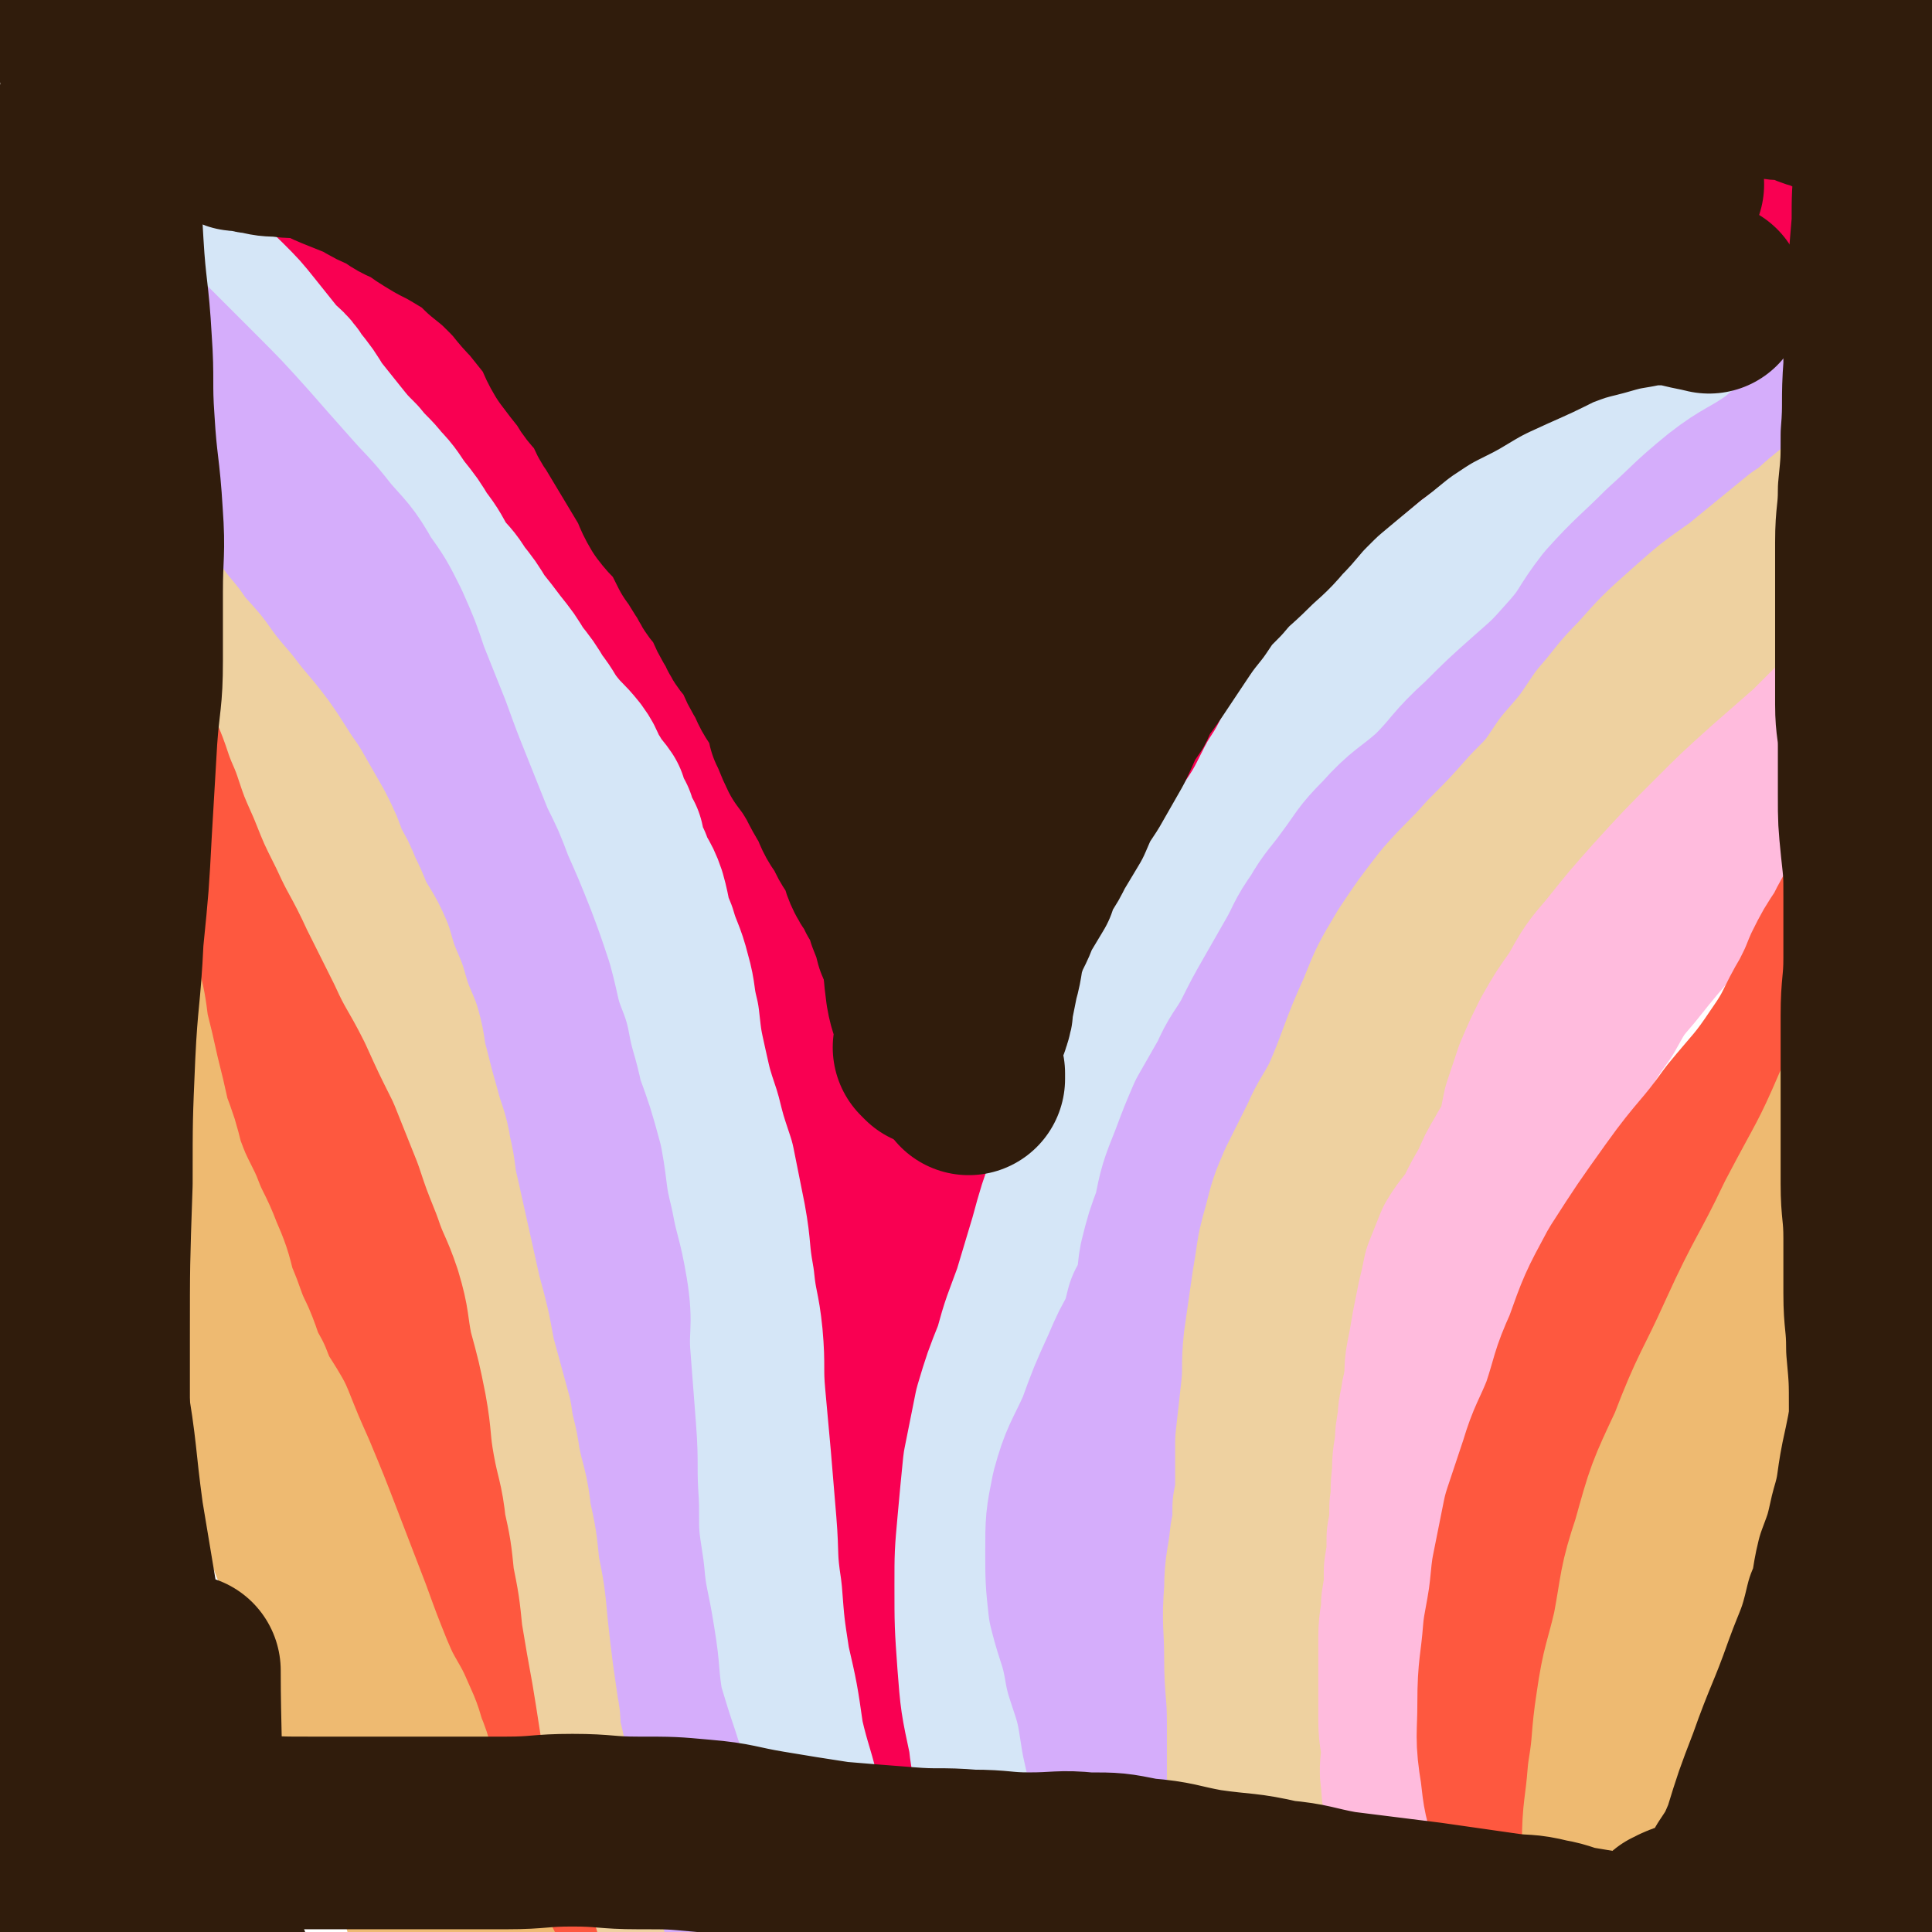
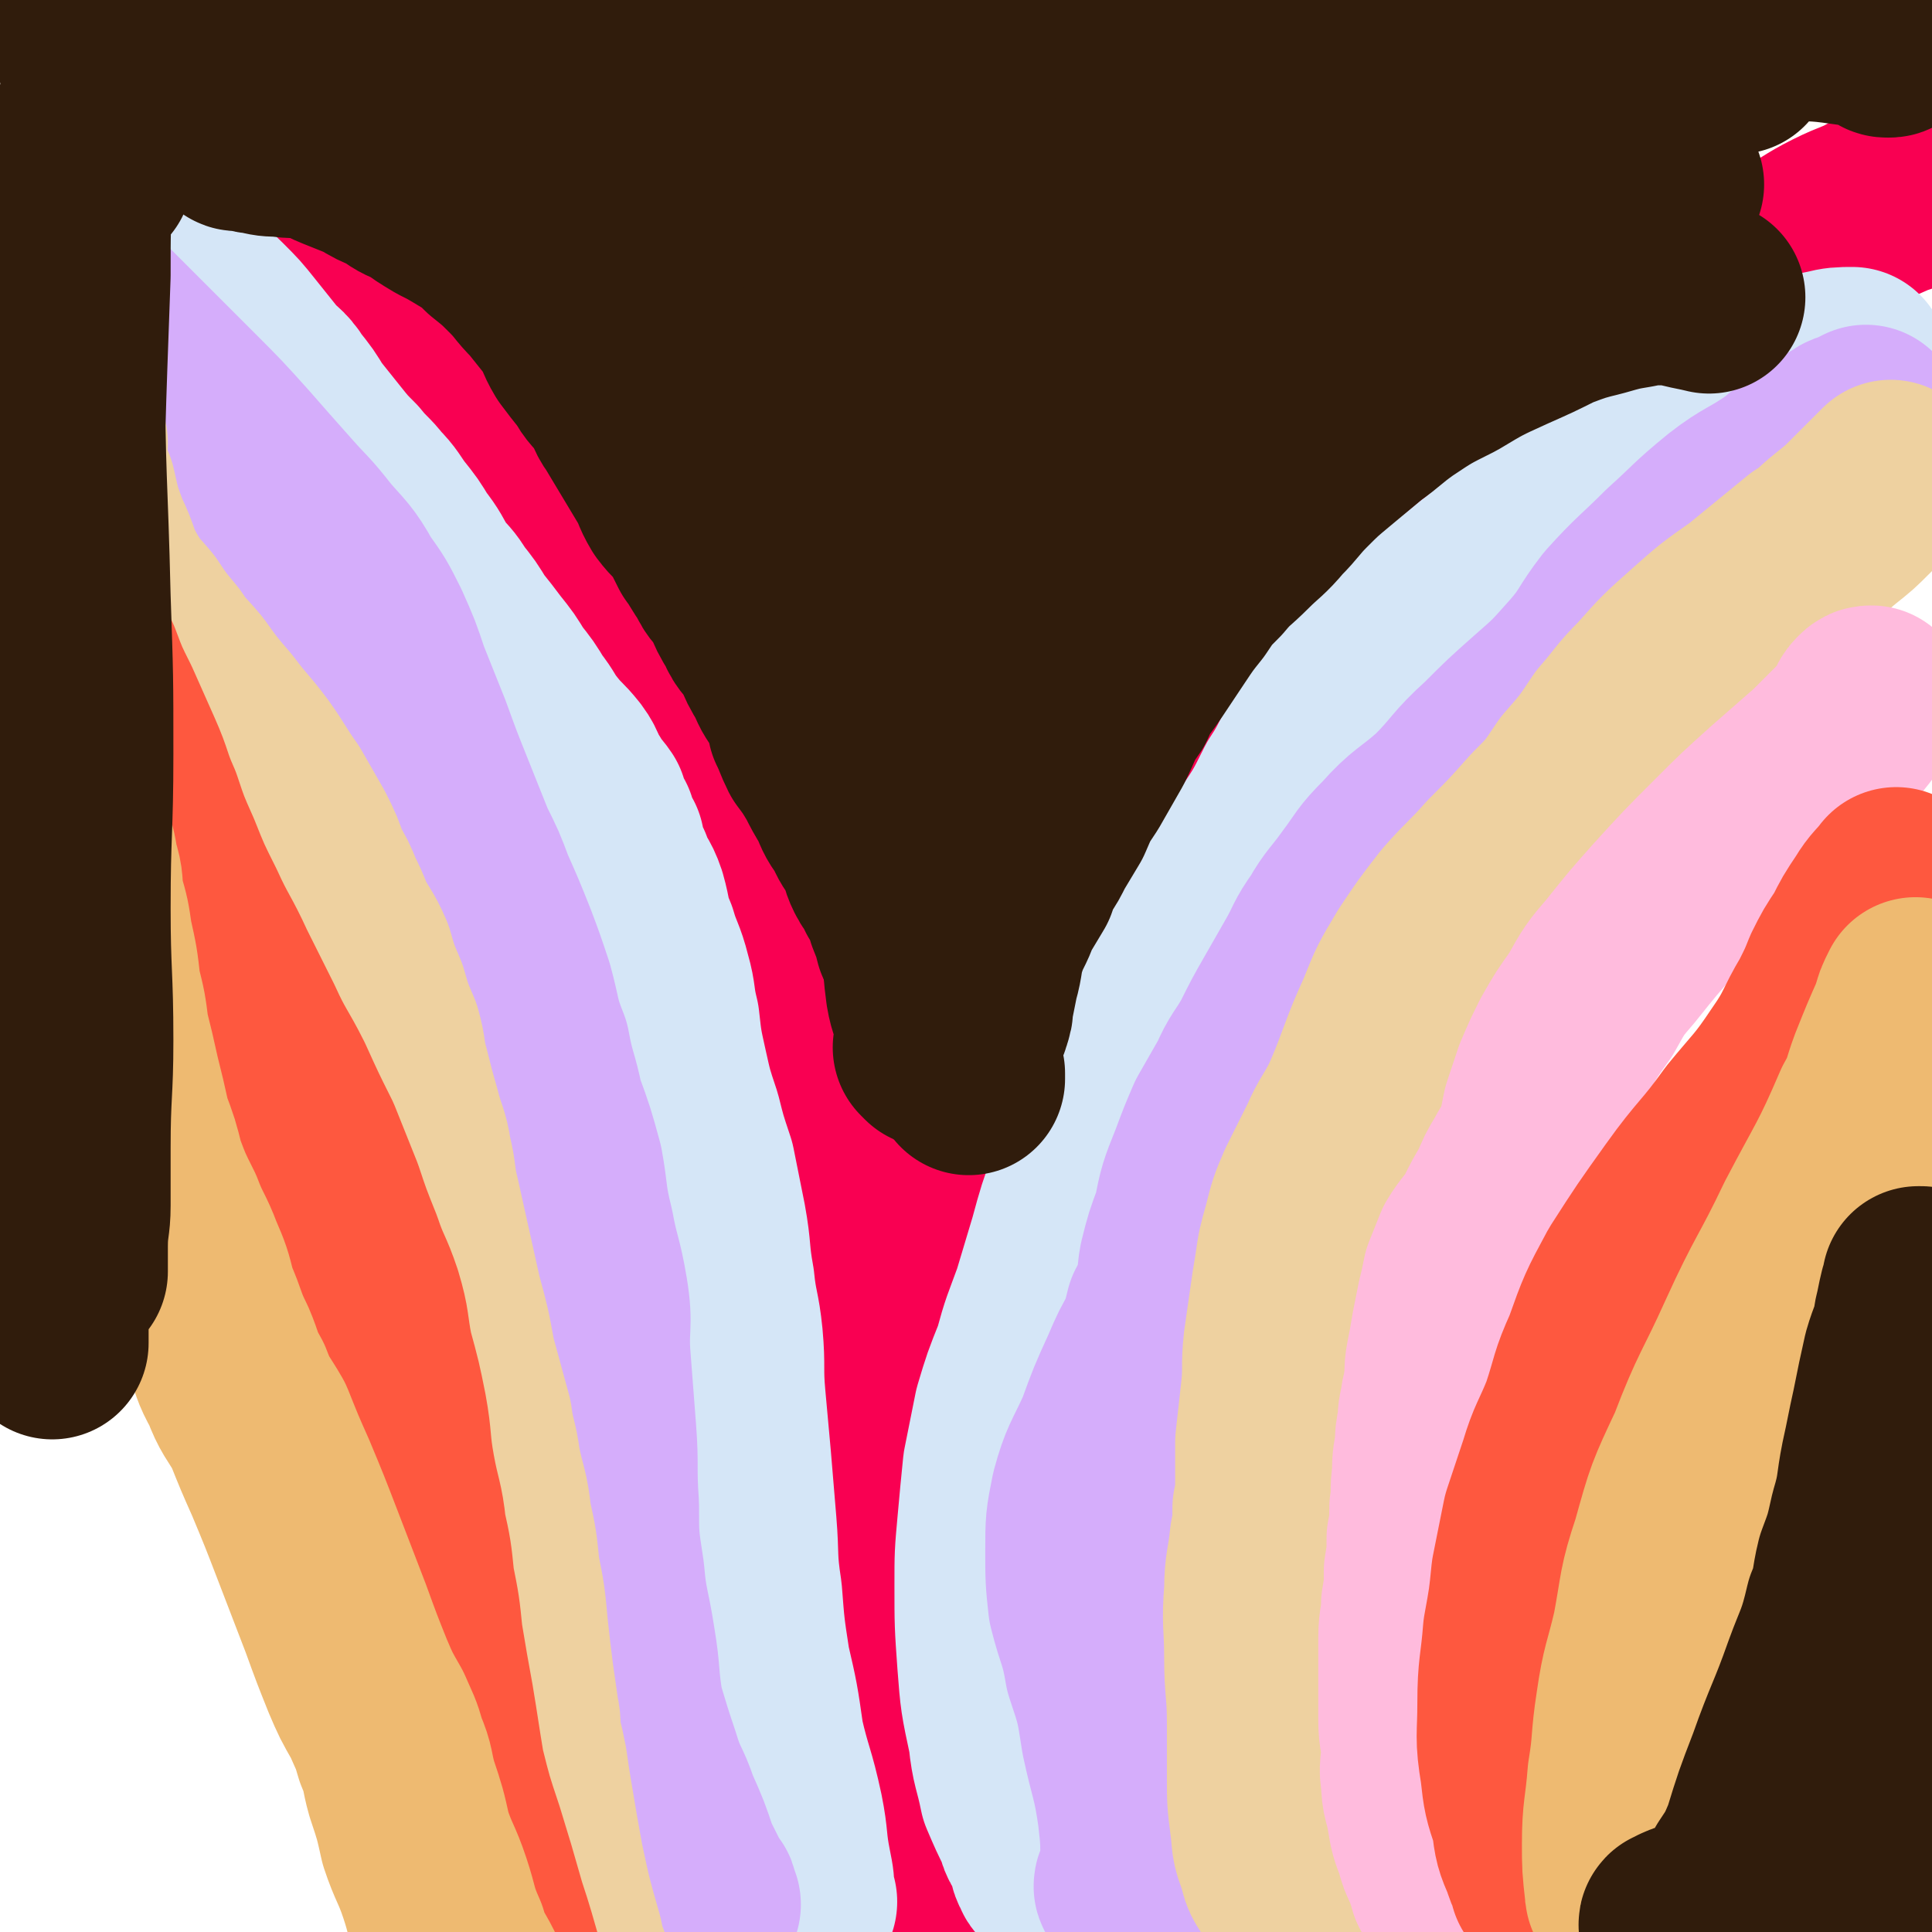
<svg xmlns="http://www.w3.org/2000/svg" viewBox="0 0 702 702" version="1.1">
  <g fill="none" stroke="#F90052" stroke-width="70" stroke-linecap="round" stroke-linejoin="round">
    <path d="M347,694c-1,-1 -1,-1 -1,-1 -1,-1 0,0 0,0 0,0 0,0 0,-1 0,0 0,0 0,0 0,-1 0,-1 0,-1 0,-1 -1,-1 -1,-1 0,-1 0,-1 0,-1 0,-1 -1,-1 -1,-2 -1,-3 -1,-3 -1,-6 -1,-5 -2,-5 -2,-10 -1,-6 0,-6 0,-12 0,-7 -1,-7 -1,-14 -1,-8 -1,-8 -1,-16 -1,-11 -1,-11 -1,-22 0,-12 0,-12 1,-24 1,-11 1,-11 2,-22 1,-11 2,-11 3,-22 2,-10 2,-10 3,-21 2,-12 2,-12 4,-23 3,-14 3,-14 7,-27 3,-17 3,-17 8,-33 5,-19 5,-19 11,-37 7,-22 7,-22 15,-43 11,-24 11,-24 24,-48 15,-27 14,-28 31,-53 17,-25 16,-27 37,-48 20,-21 23,-18 46,-36 20,-16 20,-16 41,-30 20,-14 20,-14 41,-27 19,-12 20,-11 39,-22 8,-4 8,-5 16,-9 8,-4 8,-3 15,-7 4,-1 4,-2 8,-3 1,-1 2,-1 3,-2 " />
    <path d="M332,688c-1,-1 -1,-1 -1,-1 -1,-1 0,-1 0,-1 0,0 -1,0 -1,0 0,0 0,-1 0,-1 -1,-3 -2,-3 -3,-6 -4,-9 -3,-10 -5,-20 -4,-15 -4,-15 -7,-30 -2,-15 -3,-15 -4,-30 -2,-16 -1,-16 -1,-32 0,-13 -1,-13 -1,-26 0,-11 0,-11 0,-23 0,-11 -1,-11 -1,-22 -1,-13 0,-13 -1,-25 -1,-14 -1,-14 -2,-28 -1,-13 -1,-13 -3,-26 -2,-11 -2,-11 -4,-23 -2,-9 -2,-9 -3,-18 -2,-9 -2,-9 -3,-19 -2,-8 -1,-8 -2,-16 -1,-10 -1,-10 -3,-19 -2,-8 -2,-8 -4,-16 -3,-10 -3,-10 -7,-20 -3,-8 -3,-8 -7,-16 -3,-9 -3,-9 -7,-17 -4,-8 -4,-8 -9,-15 -4,-7 -4,-7 -9,-14 -5,-8 -6,-8 -11,-16 -5,-9 -5,-9 -10,-17 -6,-10 -6,-10 -12,-19 -6,-8 -6,-8 -12,-16 -6,-8 -6,-8 -12,-15 -6,-6 -6,-6 -12,-12 -6,-6 -7,-5 -13,-11 -7,-6 -6,-6 -12,-13 -6,-7 -6,-7 -12,-14 -6,-7 -6,-7 -13,-13 -7,-7 -7,-7 -14,-13 -6,-6 -6,-5 -12,-11 -4,-4 -4,-5 -9,-9 -2,-2 -3,-1 -5,-3 -1,-1 -2,-2 -2,-2 0,0 1,1 2,1 " />
  </g>
  <g fill="none" stroke="#D5E6F7" stroke-width="70" stroke-linecap="round" stroke-linejoin="round">
    <path d="M394,685c-1,-1 -1,-1 -1,-1 -1,-1 0,0 0,0 -1,0 -1,0 -2,0 -1,0 0,-1 -1,-1 -3,-1 -3,0 -5,-1 -1,0 -1,-1 -2,-1 -1,-1 -2,-1 -2,-2 -2,-3 -1,-4 -2,-7 -2,-4 -3,-3 -4,-8 -3,-6 -3,-6 -6,-13 -2,-10 -3,-10 -4,-20 -3,-14 -3,-14 -4,-27 -1,-14 -1,-14 -1,-28 0,-11 0,-11 1,-22 1,-11 1,-11 2,-21 2,-10 2,-10 4,-20 3,-10 3,-10 7,-20 3,-11 3,-10 7,-21 3,-10 3,-10 6,-20 3,-11 3,-11 7,-22 3,-11 3,-11 8,-21 5,-12 4,-12 10,-23 5,-11 6,-10 12,-21 6,-10 5,-10 11,-20 5,-9 5,-9 11,-19 6,-10 6,-10 12,-20 6,-9 6,-9 11,-19 6,-9 5,-10 11,-19 6,-9 6,-9 12,-18 7,-8 7,-8 14,-15 7,-7 8,-7 16,-13 7,-6 8,-6 15,-12 8,-6 7,-6 14,-12 8,-7 9,-6 16,-13 9,-8 8,-9 17,-16 8,-7 8,-6 18,-12 8,-5 8,-6 16,-10 7,-3 8,-3 15,-5 6,-3 6,-3 12,-5 5,-2 5,-1 10,-2 4,-1 4,-1 9,-2 4,-1 5,-1 9,-1 " />
    <path d="M291,691c-1,-1 -1,-1 -1,-1 -1,-1 0,0 0,0 0,0 0,1 0,1 0,0 0,0 0,0 0,-1 0,-1 0,-2 0,-5 0,-5 -1,-10 -2,-10 -1,-10 -3,-20 -3,-14 -4,-14 -7,-27 -2,-14 -2,-14 -5,-27 -2,-13 -2,-13 -3,-26 -2,-13 -1,-13 -2,-25 -1,-12 -1,-12 -2,-24 -1,-11 -1,-11 -2,-22 -1,-11 0,-11 -1,-22 -1,-10 -2,-10 -3,-20 -2,-11 -1,-11 -3,-22 -2,-10 -2,-10 -4,-20 -3,-9 -3,-9 -5,-17 -3,-9 -3,-9 -5,-18 -2,-9 -2,-9 -3,-18 -2,-8 -1,-8 -3,-15 -2,-8 -3,-8 -5,-15 -3,-7 -2,-7 -4,-14 -2,-6 -3,-5 -5,-11 -2,-4 -2,-4 -3,-9 -2,-3 -2,-3 -3,-7 -2,-3 -2,-3 -3,-7 -2,-3 -3,-3 -5,-7 -3,-4 -2,-5 -5,-9 -4,-5 -4,-4 -8,-9 -4,-5 -3,-5 -7,-10 -3,-5 -3,-5 -7,-10 -3,-5 -3,-5 -7,-10 -3,-4 -3,-4 -7,-9 -3,-5 -3,-5 -7,-10 -3,-5 -3,-4 -7,-9 -3,-5 -3,-6 -7,-11 -3,-5 -3,-5 -7,-10 -3,-4 -3,-5 -7,-9 -3,-4 -4,-4 -8,-9 -4,-4 -4,-4 -8,-9 -4,-5 -4,-5 -8,-10 -3,-5 -3,-5 -7,-10 -3,-5 -4,-4 -8,-9 -4,-5 -4,-5 -8,-10 -4,-5 -4,-5 -9,-10 -4,-4 -5,-4 -9,-9 -4,-5 -3,-5 -8,-10 -4,-5 -4,-4 -9,-9 -3,-4 -3,-4 -7,-8 -3,-3 -3,-2 -7,-4 -2,-2 -2,-2 -3,-4 -1,-2 -1,-2 -2,-3 -1,-1 -1,-1 -1,-1 -1,-1 -1,0 -1,0 -1,0 0,1 0,1 " />
  </g>
  <g fill="none" stroke="#D5ADFB" stroke-width="70" stroke-linecap="round" stroke-linejoin="round">
    <path d="M256,692c-1,-1 -1,-1 -1,-1 -1,-1 0,0 0,0 0,0 0,0 0,-1 0,0 0,-1 0,-1 0,-1 -1,0 -1,-1 -3,-6 -3,-6 -6,-12 -3,-9 -3,-9 -7,-18 -3,-9 -4,-8 -7,-18 -3,-9 -3,-9 -6,-19 -2,-12 -1,-12 -3,-24 -2,-13 -3,-13 -4,-25 -2,-13 -2,-13 -2,-25 -1,-14 0,-14 -1,-27 -1,-13 -1,-13 -2,-26 -1,-12 1,-12 -1,-24 -2,-12 -3,-12 -5,-23 -3,-12 -2,-12 -4,-23 -3,-11 -3,-11 -7,-22 -2,-10 -3,-10 -5,-21 -4,-10 -3,-10 -6,-21 -3,-9 -3,-9 -6,-17 -4,-10 -4,-10 -8,-19 -3,-8 -3,-8 -7,-16 -4,-10 -4,-10 -8,-20 -4,-10 -4,-10 -8,-21 -4,-10 -4,-10 -8,-20 -3,-9 -3,-9 -7,-18 -4,-8 -4,-8 -9,-15 -5,-9 -6,-9 -12,-16 -7,-9 -7,-8 -14,-16 -8,-9 -8,-9 -15,-17 -9,-10 -9,-10 -18,-19 -8,-8 -8,-8 -16,-16 -6,-6 -6,-6 -12,-12 -4,-4 -4,-4 -8,-8 -3,-3 -3,-3 -7,-7 -1,-1 -1,-1 -3,-2 -2,-1 -2,-1 -3,-1 " />
    <path d="M412,687c-1,-1 -1,-1 -1,-1 -1,-1 0,-1 0,-1 0,0 0,0 0,0 1,0 1,0 1,0 0,0 0,-1 0,-1 0,-4 1,-4 1,-7 0,-9 0,-9 -1,-18 -2,-14 -3,-14 -6,-28 -2,-13 -2,-13 -6,-25 -2,-12 -3,-11 -6,-23 -1,-9 -1,-10 -1,-19 0,-11 0,-11 2,-21 3,-11 4,-11 9,-22 4,-11 4,-11 9,-22 3,-7 3,-7 7,-14 1,-4 1,-4 2,-8 2,-3 2,-3 3,-7 2,-5 1,-6 2,-11 2,-8 2,-8 5,-16 2,-10 2,-10 6,-20 3,-8 3,-8 6,-15 4,-7 4,-7 8,-14 3,-7 4,-7 8,-14 4,-8 4,-8 8,-15 4,-7 4,-7 8,-14 4,-7 3,-7 8,-14 4,-7 5,-7 10,-14 6,-8 5,-8 12,-15 8,-9 9,-8 18,-16 9,-9 8,-10 18,-19 8,-8 8,-8 17,-16 8,-7 8,-7 16,-16 7,-8 6,-9 13,-18 9,-10 10,-10 20,-20 10,-9 9,-9 20,-18 9,-7 10,-6 20,-13 7,-6 8,-6 15,-11 3,-2 3,-2 7,-4 2,-2 2,-1 5,-2 1,-1 1,-1 3,-2 " />
  </g>
  <g fill="none" stroke="#EED1A0" stroke-width="70" stroke-linecap="round" stroke-linejoin="round">
    <path d="M471,691c-1,-1 -1,-1 -1,-1 -1,-1 0,0 0,0 0,0 0,0 0,0 -1,-1 -1,0 -1,-1 -1,-1 0,-1 -1,-2 -3,-6 -4,-5 -5,-11 -3,-7 -2,-7 -3,-14 -1,-8 -1,-8 -1,-16 0,-10 0,-10 0,-20 0,-12 -1,-12 -1,-24 0,-12 -1,-12 0,-24 0,-9 1,-9 2,-19 1,-5 1,-5 1,-11 1,-5 1,-5 1,-10 0,-7 0,-7 0,-14 1,-9 1,-9 2,-18 1,-9 0,-9 1,-18 1,-7 1,-7 2,-14 1,-7 1,-7 2,-13 1,-7 1,-7 3,-14 2,-8 2,-8 5,-15 4,-8 4,-8 8,-16 3,-7 4,-7 8,-15 3,-7 3,-7 6,-15 3,-8 3,-8 7,-17 4,-10 4,-10 10,-20 6,-9 6,-9 13,-18 7,-8 8,-8 15,-16 8,-8 8,-8 16,-17 7,-7 7,-7 13,-16 7,-8 7,-8 13,-17 7,-8 6,-8 13,-15 8,-9 8,-9 17,-17 9,-8 9,-8 19,-15 11,-9 11,-9 22,-18 5,-3 5,-4 10,-8 5,-4 5,-4 9,-8 4,-4 4,-4 8,-8 1,-1 1,-1 3,-3 " />
    <path d="M26,161c-1,-1 -1,-1 -1,-1 -1,-1 -1,0 -1,0 0,0 0,-1 0,-1 0,0 -1,0 -1,0 0,0 0,0 0,0 1,1 1,1 2,2 0,1 -1,1 -1,2 2,8 2,8 5,15 2,9 2,9 5,17 4,8 3,9 7,16 4,7 4,6 9,12 4,6 4,6 9,12 4,6 4,5 9,11 5,7 5,7 11,14 6,8 6,7 12,15 5,7 5,8 10,15 4,7 4,7 8,14 3,6 3,6 5,12 3,5 3,5 5,10 2,4 2,4 4,9 3,6 4,6 7,13 2,7 2,7 5,14 2,7 2,7 5,14 2,7 1,7 3,14 2,8 2,8 4,15 2,8 3,8 4,15 2,8 1,8 3,16 2,9 2,9 4,18 2,9 2,9 4,18 3,11 3,11 5,22 3,11 3,11 6,22 1,8 2,8 3,16 2,10 3,10 4,20 2,9 2,9 3,19 2,10 2,10 3,21 1,9 1,9 2,17 1,7 1,7 2,14 1,4 0,4 1,9 1,4 1,4 2,9 1,7 1,7 2,13 2,12 2,12 4,23 3,14 3,14 7,28 1,5 1,5 3,10 " />
  </g>
  <g fill="none" stroke="#FFBBDD" stroke-width="70" stroke-linecap="round" stroke-linejoin="round">
    <path d="M529,688c-1,-1 -1,-1 -1,-1 -1,-1 0,0 0,0 0,0 -1,0 -1,0 -1,0 0,-1 0,-1 0,-1 -1,-1 -1,-1 -1,-1 -1,0 -1,-1 -1,-3 -1,-3 -2,-6 -2,-4 -2,-4 -3,-8 -2,-5 -2,-5 -3,-11 -1,-6 -2,-6 -2,-12 -1,-5 0,-5 0,-11 0,-5 -1,-5 -1,-11 0,-5 0,-5 0,-10 0,-4 0,-4 0,-9 0,-5 0,-5 0,-11 0,-6 1,-6 1,-12 1,-6 1,-6 1,-12 1,-6 1,-6 1,-12 1,-5 1,-5 1,-11 1,-6 0,-6 1,-12 0,-5 0,-5 1,-10 0,-4 0,-4 1,-9 0,-3 0,-3 1,-7 0,-3 1,-3 1,-6 1,-5 0,-5 1,-10 1,-5 1,-5 2,-11 1,-5 1,-5 2,-10 1,-4 1,-4 2,-9 2,-5 2,-5 4,-10 3,-5 4,-5 7,-10 3,-6 3,-6 6,-11 2,-5 2,-5 5,-10 2,-4 3,-4 5,-9 1,-5 1,-5 2,-10 2,-6 2,-6 4,-12 3,-7 3,-7 6,-13 4,-7 4,-7 9,-14 5,-9 5,-9 11,-16 8,-10 8,-10 16,-19 10,-11 10,-11 21,-22 9,-9 9,-9 19,-18 8,-7 8,-7 16,-14 4,-4 4,-4 8,-8 3,-3 3,-3 6,-7 2,-2 1,-3 3,-5 1,-1 1,-1 2,-1 " />
  </g>
  <g fill="none" stroke="#FE583F" stroke-width="70" stroke-linecap="round" stroke-linejoin="round">
    <path d="M563,685c-1,-1 -1,-1 -1,-1 -1,-1 0,0 0,0 0,0 0,0 0,0 0,0 0,-1 0,-1 -1,-3 -2,-3 -3,-7 -3,-7 -3,-7 -4,-15 -3,-9 -3,-9 -4,-18 -2,-12 -1,-12 -1,-24 0,-13 1,-13 2,-26 2,-11 2,-11 3,-21 2,-10 2,-10 4,-20 3,-9 3,-9 6,-18 3,-10 4,-10 8,-20 4,-12 3,-12 8,-23 5,-14 5,-14 12,-27 9,-14 9,-14 19,-28 10,-14 11,-13 21,-27 9,-11 10,-11 18,-23 7,-10 6,-11 12,-21 3,-6 3,-6 5,-11 3,-6 3,-6 7,-12 3,-6 3,-6 7,-12 3,-5 4,-5 7,-9 " />
    <path d="M25,230c-1,-1 -1,-1 -1,-1 -1,-1 0,0 0,0 0,0 0,0 0,-1 0,0 0,0 0,0 0,0 -1,-1 0,0 0,0 1,0 1,1 3,6 3,6 6,12 3,8 3,8 7,16 4,9 4,9 8,18 4,9 3,9 7,18 3,9 3,9 7,18 4,10 4,10 9,20 5,11 6,11 11,22 5,10 5,10 10,20 5,11 6,11 11,21 5,11 5,11 10,21 4,10 4,10 8,20 3,9 3,9 7,19 3,9 4,9 7,18 3,10 2,10 4,20 3,11 3,11 5,21 2,11 1,11 3,22 2,11 3,11 4,21 2,9 2,9 3,19 2,10 2,10 3,20 2,12 2,12 4,23 2,12 2,13 4,25 3,12 3,12 7,24 4,13 4,13 8,27 6,18 5,19 12,37 10,22 11,22 22,44 4,9 4,9 9,18 " />
  </g>
  <g fill="none" stroke="#EEBA71" stroke-width="70" stroke-linecap="round" stroke-linejoin="round">
    <path d="M7,270c-1,-1 -1,-2 -1,-1 -1,0 0,0 0,1 0,1 1,1 1,1 1,1 0,1 1,2 1,1 1,1 2,2 4,4 4,4 7,8 4,5 4,5 6,11 3,5 3,5 4,10 2,5 2,5 3,11 2,6 1,6 2,12 2,7 2,7 3,14 2,9 2,9 3,18 2,8 2,8 3,16 2,8 2,8 4,17 2,8 2,8 4,17 3,8 3,8 5,16 3,8 3,8 7,16 3,8 4,8 7,16 3,7 3,7 5,15 4,9 3,9 7,17 3,7 2,7 6,14 3,8 4,8 8,15 4,10 4,10 8,19 5,12 5,12 10,25 5,13 5,13 10,26 4,11 4,11 8,21 3,7 3,7 7,14 3,7 3,6 5,13 3,7 2,7 4,14 3,9 3,9 5,18 3,9 4,9 7,18 3,9 2,9 6,18 2,7 3,7 6,13 3,9 3,9 6,17 4,12 3,12 7,24 2,6 2,6 5,12 " />
    <path d="M593,691c-1,-1 -1,-1 -1,-1 -1,-1 -1,0 -1,0 -1,0 -1,0 -1,-1 -1,-1 -1,-1 -1,-2 -1,-9 -1,-9 -1,-17 0,-12 1,-12 2,-25 2,-12 1,-12 3,-25 2,-14 3,-14 6,-27 3,-16 2,-16 7,-31 5,-18 5,-18 13,-35 8,-21 9,-20 18,-40 10,-22 11,-21 21,-42 11,-21 12,-21 21,-42 4,-7 3,-7 6,-15 4,-10 4,-10 8,-19 1,-4 1,-4 3,-8 " />
  </g>
  <g fill="none" stroke="#301C0C" stroke-width="70" stroke-linecap="round" stroke-linejoin="round">
    <path d="M610,701c-1,-1 -1,-1 -1,-1 -1,-1 0,-1 0,-1 1,0 1,0 1,0 1,0 0,-1 1,-1 4,-2 5,-1 9,-3 3,-2 4,-2 6,-5 4,-4 4,-4 6,-9 4,-6 4,-6 7,-13 4,-13 4,-13 9,-26 6,-17 7,-17 13,-34 4,-11 5,-11 8,-24 3,-7 2,-8 4,-16 3,-8 3,-8 5,-17 3,-10 2,-10 4,-20 2,-9 2,-10 4,-19 2,-10 2,-10 4,-19 2,-7 3,-7 4,-14 1,-4 1,-5 2,-9 1,-1 2,-1 2,-2 1,-1 0,-2 0,-2 0,0 -1,0 -1,0 0,1 0,1 0,2 0,2 0,2 0,4 0,8 0,8 0,15 0,19 1,19 0,38 -1,30 -1,30 -3,61 -2,24 -3,24 -5,48 -1,12 -1,12 -2,24 -1,8 -1,8 -2,15 -1,4 -1,4 -1,8 0,2 0,3 0,4 0,1 1,0 1,-1 0,-4 0,-4 0,-8 2,-15 3,-15 4,-30 3,-29 4,-29 5,-59 2,-25 1,-25 1,-51 0,-11 0,-11 0,-21 0,-4 -1,-4 -1,-9 0,-1 0,-3 0,-2 0,1 -1,3 -1,7 0,6 0,6 0,13 -1,22 -2,22 -3,43 -2,30 -2,30 -3,60 -1,18 -1,18 -1,36 0,11 0,11 0,23 0,6 0,6 0,13 0,3 1,4 1,6 " />
-     <path d="M17,422c-1,-1 -1,-1 -1,-1 -1,-1 0,0 0,0 1,0 1,0 1,0 1,0 1,1 1,1 1,2 0,2 1,3 1,2 2,2 2,4 1,4 0,4 1,8 3,18 3,18 6,37 3,16 3,16 5,32 4,23 3,23 6,45 4,24 4,24 8,48 3,17 3,17 6,34 4,16 4,16 7,31 4,13 4,13 7,26 4,10 4,10 7,20 2,7 2,7 4,13 1,1 1,1 2,2 1,0 2,0 2,0 -1,-1 -1,-2 -2,-3 -1,-4 -1,-4 -2,-8 -2,-5 -4,-5 -5,-11 -5,-16 -4,-16 -9,-32 -6,-23 -6,-23 -13,-47 -7,-24 -8,-23 -14,-47 -5,-20 -4,-20 -8,-40 -2,-10 -2,-10 -4,-21 -2,-8 -2,-8 -4,-16 -2,-7 -2,-7 -3,-13 -1,-3 -1,-3 -2,-6 -1,0 -2,-1 -2,0 0,1 0,2 1,5 2,5 2,5 3,10 4,14 4,14 7,29 5,27 5,27 9,54 4,27 4,27 8,55 3,27 3,27 4,54 1,19 1,19 1,38 0,7 0,8 -1,15 0,1 -2,2 -2,1 -2,-2 -2,-3 -3,-6 -2,-4 -2,-4 -3,-9 -2,-5 -3,-4 -4,-10 -3,-14 -2,-14 -3,-29 -3,-43 -3,-43 -4,-85 -2,-33 -1,-33 -2,-66 -1,-16 0,-16 -1,-31 0,-8 0,-8 -1,-16 0,-1 -1,-1 -1,-1 0,5 1,6 1,11 1,16 0,16 0,33 0,36 -1,36 -1,73 -1,27 -1,27 -1,53 0,21 0,21 1,41 1,12 1,12 1,23 0,5 1,5 1,10 0,0 0,0 0,0 -1,-3 -1,-3 -1,-6 -1,-9 -1,-9 -1,-19 -1,-24 -1,-24 -2,-48 -1,-16 -1,-16 -2,-32 -1,-10 -1,-10 -1,-20 0,-4 0,-6 1,-8 1,-1 2,1 2,2 2,7 2,7 3,13 4,18 5,18 9,36 5,24 4,25 10,49 4,17 4,17 10,34 2,5 3,6 6,10 0,0 1,-1 1,-2 2,-4 1,-5 2,-9 2,-12 2,-12 3,-24 2,-25 3,-25 3,-49 1,-26 0,-30 0,-53 " />
    <path d="M339,382c-1,-1 -1,-1 -1,-1 -1,-1 0,0 0,0 0,0 0,-1 0,-1 0,0 1,0 1,0 0,0 0,0 0,-1 0,-1 0,-1 0,-1 0,-3 0,-3 -1,-7 -1,-5 -2,-5 -3,-11 -1,-8 -1,-8 -1,-15 -1,-9 -1,-9 -1,-18 0,-9 0,-9 0,-18 0,-9 0,-9 0,-19 0,-10 0,-10 0,-20 0,-8 -1,-8 -1,-16 -1,-7 0,-7 -1,-14 -1,-7 -2,-7 -4,-13 -2,-5 -2,-5 -4,-11 -3,-6 -2,-6 -5,-12 -3,-6 -3,-5 -6,-11 -3,-5 -3,-6 -6,-11 -4,-6 -4,-6 -8,-11 -4,-7 -4,-7 -9,-13 -5,-7 -5,-7 -10,-14 -5,-8 -5,-8 -10,-15 -5,-8 -6,-8 -11,-16 -5,-8 -4,-9 -10,-16 -4,-7 -5,-6 -10,-12 -4,-6 -3,-7 -8,-12 -4,-5 -5,-5 -10,-10 -4,-4 -4,-4 -9,-9 -5,-5 -5,-5 -10,-11 -4,-4 -4,-5 -9,-9 -4,-4 -4,-3 -9,-6 -3,-3 -3,-3 -7,-7 -1,-1 -1,-1 -2,-2 0,-1 0,-1 0,-1 0,-1 1,0 1,0 " />
    <path d="M362,328c-1,-1 -1,-1 -1,-1 -1,-1 0,-1 0,-1 0,0 -1,0 -1,0 0,0 0,-1 0,-1 1,-5 0,-5 1,-10 3,-12 3,-12 6,-24 3,-15 3,-15 8,-30 4,-14 5,-14 10,-29 4,-11 4,-12 9,-23 5,-12 6,-12 12,-23 7,-12 7,-12 14,-24 8,-12 8,-12 16,-24 10,-12 10,-12 20,-24 8,-10 8,-10 17,-18 8,-7 9,-7 17,-13 9,-6 9,-5 18,-10 10,-6 9,-6 20,-12 12,-6 12,-6 24,-12 11,-6 11,-6 23,-12 12,-6 12,-6 24,-11 10,-5 10,-5 20,-9 8,-3 9,-3 18,-6 9,-2 8,-3 18,-4 5,-1 5,-1 11,-1 3,0 3,1 7,1 3,1 3,0 6,1 2,1 2,1 4,2 1,1 1,1 2,2 1,1 1,1 2,2 0,0 1,0 0,0 0,1 0,1 -1,1 -1,0 -1,0 -1,-1 -1,0 0,-1 -1,-1 -4,-1 -4,-2 -9,-2 -14,-2 -14,-2 -29,-2 -26,0 -26,2 -52,3 -33,2 -33,1 -65,3 -30,2 -30,3 -59,4 -28,2 -29,1 -57,2 -28,1 -28,0 -56,2 -25,2 -25,3 -50,6 -22,3 -22,3 -45,5 -13,2 -13,2 -27,2 -9,0 -9,0 -17,-1 -3,0 -4,0 -5,-1 -1,0 0,-1 0,-1 2,-1 2,0 4,0 6,0 6,-1 11,-1 11,0 11,0 23,0 23,0 23,0 45,0 26,0 26,-1 52,-1 27,0 27,-1 54,0 23,1 23,1 46,3 20,2 20,2 40,6 17,2 17,2 33,5 14,3 14,3 27,7 7,1 8,1 14,3 1,1 2,3 1,3 -1,1 -3,0 -5,0 -12,0 -12,-1 -23,-1 -27,0 -27,0 -54,1 -34,2 -34,2 -68,4 -35,3 -35,3 -69,7 -30,3 -30,4 -60,8 -19,2 -19,1 -38,4 -4,1 -9,2 -9,3 1,2 5,2 10,4 17,9 17,9 33,18 23,11 23,12 46,23 26,12 25,13 52,23 24,9 24,8 49,15 14,4 14,4 29,6 4,1 8,2 8,0 1,-2 -1,-4 -5,-8 -12,-12 -12,-13 -26,-24 -20,-17 -19,-18 -42,-31 -20,-12 -21,-12 -43,-19 -17,-6 -17,-6 -35,-7 -8,-1 -11,-1 -16,2 -3,2 -1,5 0,9 4,12 4,12 9,24 8,17 7,18 17,34 10,14 11,15 24,26 11,9 12,9 25,13 9,2 10,3 18,0 6,-2 8,-4 10,-10 4,-13 3,-14 2,-28 -1,-12 -2,-12 -5,-24 -3,-8 -3,-9 -7,-15 -2,-2 -4,-2 -6,-2 -3,0 -3,1 -4,3 -3,5 -2,6 -3,11 -2,8 -2,8 -3,15 -1,5 -1,5 -2,9 -1,3 0,4 -1,6 0,1 -1,2 -1,2 0,-1 0,-2 1,-2 0,0 1,0 1,0 1,2 1,2 1,4 1,5 1,5 2,9 1,4 2,4 2,9 0,2 0,2 0,4 0,1 1,2 0,2 -1,1 -2,0 -3,0 -4,-1 -4,-1 -7,-2 -7,-3 -7,-3 -13,-7 -13,-8 -12,-8 -24,-17 -14,-12 -13,-13 -27,-25 -12,-10 -11,-11 -24,-21 -9,-6 -9,-6 -20,-11 -8,-4 -8,-3 -16,-5 -9,-3 -9,-1 -17,-4 -6,-2 -7,-3 -12,-6 -5,-4 -5,-4 -9,-9 -5,-5 -4,-5 -9,-11 -3,-4 -3,-4 -5,-9 -1,-1 -2,-2 -1,-2 0,0 1,2 2,3 4,4 4,4 8,8 4,4 5,4 9,9 5,6 5,6 10,13 7,10 7,10 14,20 8,12 8,12 16,24 9,12 8,12 17,23 10,10 10,11 21,19 11,10 12,9 25,17 5,3 5,3 11,6 " />
    <path d="M465,149c-1,-1 -2,-1 -1,-1 0,-1 1,0 1,0 0,0 -1,0 -1,0 0,0 1,0 1,-1 4,-7 4,-8 9,-14 7,-10 7,-10 16,-18 10,-9 11,-8 22,-15 12,-8 13,-8 26,-14 15,-7 14,-8 30,-12 18,-5 22,-4 38,-7 " />
    <path d="M251,75c-1,-1 -1,-1 -1,-1 -1,-1 0,0 0,0 0,0 0,1 0,1 0,0 0,0 -1,0 -3,0 -3,0 -6,0 -4,0 -4,1 -8,1 -3,0 -3,0 -5,-2 -4,-3 -4,-3 -7,-6 -5,-5 -4,-5 -9,-10 -3,-4 -4,-4 -8,-8 -3,-3 -3,-3 -7,-6 -3,-2 -2,-2 -6,-5 -2,-2 -3,-1 -6,-3 -4,-3 -4,-3 -8,-5 -4,-4 -4,-4 -8,-8 -4,-3 -4,-3 -8,-7 -3,-2 -3,-2 -7,-4 -2,-2 -2,-2 -4,-3 -2,-2 -2,-2 -4,-3 -2,-1 -2,0 -4,-1 -2,-1 -2,-1 -4,-2 -3,-1 -3,0 -6,-1 -2,-1 -2,-1 -4,-2 -3,-1 -2,-2 -4,-3 -2,-2 -2,-2 -4,-2 -2,0 -2,0 -3,0 -1,0 -1,-1 -1,-1 0,0 0,1 0,2 0,0 1,-1 1,-1 1,0 1,0 2,0 1,0 1,1 2,1 1,1 1,0 2,1 1,0 1,0 2,1 2,2 2,2 4,3 4,2 4,1 8,3 4,3 4,3 8,6 5,4 5,4 10,8 5,4 5,4 11,8 4,3 4,3 9,7 3,2 3,2 7,4 2,2 2,2 4,4 2,1 2,1 3,2 1,1 1,1 2,1 1,1 1,1 1,1 0,1 0,1 0,1 0,0 1,0 2,0 0,0 -1,1 -1,1 0,0 0,0 0,-1 -1,-1 -1,-1 -2,-1 -2,-1 -2,-1 -3,-2 -2,-2 -2,-2 -4,-3 -3,-2 -3,-1 -6,-2 -4,-2 -4,-2 -8,-4 -5,-3 -5,-3 -10,-6 -5,-2 -5,-2 -10,-5 -4,-1 -4,-1 -8,-3 -3,-2 -3,-3 -7,-4 -3,-2 -3,-1 -7,-2 -2,-1 -2,-1 -4,-2 -3,-1 -3,-1 -7,-2 -2,-1 -2,-1 -5,-1 -2,0 -2,0 -5,-1 -1,0 -1,0 -3,-1 -2,-1 -2,-1 -4,-1 -2,0 -2,0 -3,0 -1,0 -1,-1 -2,-1 -1,0 -1,0 -2,0 -1,0 -1,-1 -1,-1 0,0 -1,0 -1,0 -1,0 -1,0 -2,0 -2,0 -2,1 -5,1 -3,1 -3,1 -7,1 -4,1 -4,0 -8,1 -4,1 -4,1 -9,2 -4,1 -4,1 -8,2 -4,1 -4,1 -7,1 -4,0 -4,0 -8,0 -1,0 -2,0 -3,0 -1,0 -1,0 -2,-1 -1,-1 0,-1 -1,-1 -1,-1 -1,0 -2,-1 0,0 0,-1 0,-1 0,0 0,0 -1,0 " />
    <path d="M36,26c-1,-1 -1,-1 -1,-1 -1,-1 0,-1 0,-1 1,0 1,0 2,0 0,0 -1,-1 -1,-1 2,-2 3,-2 5,-4 5,-3 5,-4 10,-6 5,-3 5,-3 11,-5 5,-2 6,-2 11,-3 6,-1 6,-1 12,-2 6,-1 6,-1 12,-1 6,-1 6,-1 12,-1 6,-1 6,-1 12,-1 6,0 6,-1 11,-1 6,-1 6,-1 12,-1 6,-1 6,0 12,-1 6,0 6,-1 11,-1 6,0 6,0 12,0 6,0 6,0 12,0 7,0 6,-1 13,-1 7,0 7,1 14,1 8,0 8,0 16,0 6,0 6,0 13,0 8,0 8,0 16,0 8,0 8,0 16,0 8,0 8,1 15,1 8,0 8,0 16,0 8,0 8,1 15,1 9,0 9,0 17,0 9,0 9,1 17,1 9,1 9,1 19,1 9,1 9,1 18,1 9,0 9,1 19,1 9,1 9,0 19,1 8,0 8,0 16,1 8,1 8,1 16,1 8,1 8,0 16,1 8,1 8,1 16,2 8,2 8,2 16,3 8,2 8,1 16,2 8,1 8,1 16,2 8,1 8,1 16,1 8,0 8,0 15,1 8,1 8,1 15,2 7,1 7,1 14,1 6,1 6,1 12,1 4,0 4,0 9,0 1,0 1,0 3,0 1,0 1,0 1,0 -1,-1 -1,-1 -2,-2 -1,-1 0,-1 -1,-2 -1,-2 -1,-2 -2,-3 -1,-1 -1,-1 -1,-2 -1,-1 -1,-1 -1,-1 -1,-1 0,-1 -1,-1 -1,0 -1,0 -2,0 -2,0 -2,-1 -3,-1 -2,0 -2,0 -3,0 -1,0 -1,0 -2,0 0,0 0,0 0,0 0,1 0,1 0,1 0,0 0,-1 0,-1 0,0 0,0 0,0 1,1 1,1 1,1 0,0 0,0 0,0 1,1 1,1 1,1 0,1 0,1 0,1 0,0 1,0 2,0 0,0 0,1 0,1 1,1 1,1 1,1 " />
-     <path d="M599,27c-1,-1 -2,-1 -1,-1 0,-1 1,0 2,0 3,1 3,1 5,1 8,0 8,0 16,0 7,0 7,0 13,1 5,1 5,1 10,2 4,1 4,0 9,1 4,1 4,2 8,3 3,1 3,1 5,2 2,1 2,1 3,1 2,1 2,1 3,1 2,0 2,0 4,0 2,0 2,0 4,0 2,0 2,0 4,0 2,0 2,0 4,0 1,0 1,0 2,0 1,0 1,0 2,0 1,0 1,0 1,0 0,0 -1,0 -1,0 -1,0 -1,0 -1,1 0,0 0,1 0,1 0,1 -1,1 -1,2 -1,3 0,3 -1,7 -1,6 -2,6 -2,12 -1,10 -1,10 -1,20 -1,12 -1,12 -2,24 -1,14 -1,14 -1,28 -1,13 0,13 -1,25 0,10 0,10 -1,20 0,9 -1,9 -1,19 0,8 0,8 0,15 0,8 0,8 0,16 0,7 0,7 0,14 0,7 0,7 0,14 0,8 1,8 1,15 0,9 0,9 0,18 0,9 0,9 1,19 1,9 1,9 1,18 0,11 0,11 0,22 0,10 -1,10 -1,21 0,10 0,10 0,21 0,10 0,10 0,20 0,10 0,10 0,20 0,10 1,10 1,20 0,10 0,10 0,20 0,10 1,10 1,20 1,11 1,11 1,22 0,11 0,11 0,23 0,11 1,11 1,22 0,11 0,11 0,22 0,11 0,11 0,22 0,10 0,10 0,21 0,10 0,10 0,20 0,10 -1,10 -1,20 0,8 0,8 0,17 0,7 -1,7 -1,14 0,7 0,7 0,14 0,7 0,7 0,14 0,7 -1,7 -1,14 0,6 0,6 0,11 0,5 0,5 0,11 0,2 -1,2 -1,4 0,2 0,2 0,3 0,1 0,2 0,2 0,-1 0,-2 0,-2 0,0 -1,0 -1,0 -1,0 0,-1 0,-1 0,-1 -1,-1 -1,-2 0,-1 0,-1 0,-1 0,-1 -1,-1 -1,-2 0,-1 0,-1 0,-1 0,-1 0,-1 -1,-2 -1,-2 -2,-2 -3,-3 -2,-2 -2,-2 -4,-3 -3,-3 -3,-3 -6,-5 -2,-3 -2,-3 -5,-5 -4,-3 -5,-3 -9,-5 -4,-3 -4,-3 -8,-6 -4,-2 -4,-2 -8,-3 -4,-2 -4,-2 -9,-4 -4,-2 -4,-3 -8,-4 -5,-2 -5,-1 -10,-3 -5,-2 -5,-3 -10,-4 -6,-2 -6,-1 -12,-2 -6,-1 -6,-1 -12,-2 -6,-1 -6,-2 -12,-3 -8,-2 -8,-1 -15,-2 -7,-1 -7,-1 -14,-2 -7,-1 -7,-1 -14,-2 -8,-1 -8,-1 -16,-2 -8,-1 -8,-1 -16,-2 -11,-2 -11,-3 -22,-4 -13,-3 -13,-2 -27,-4 -11,-2 -11,-3 -23,-4 -10,-2 -10,-2 -20,-2 -10,-1 -10,0 -21,0 -10,0 -10,-1 -21,-1 -12,-1 -12,0 -24,-1 -13,-1 -13,-1 -25,-2 -13,-2 -13,-2 -25,-4 -12,-2 -12,-3 -24,-4 -11,-1 -11,-1 -23,-1 -12,0 -12,-1 -24,-1 -12,0 -12,1 -24,1 -11,0 -12,0 -23,0 -12,0 -12,0 -24,0 -12,0 -12,0 -24,0 -12,0 -12,0 -23,-1 -12,0 -12,0 -23,-1 -10,0 -10,0 -21,-1 -5,0 -5,-1 -11,-1 -4,0 -4,0 -8,0 -1,0 -1,-1 -2,-1 -1,0 -1,0 -2,0 0,0 0,0 0,0 0,0 0,-1 0,-1 1,0 1,0 2,0 0,0 0,0 0,0 2,-1 2,-1 3,-2 2,-1 2,0 3,-1 2,-1 2,-2 3,-3 1,-1 1,-1 2,-2 1,-1 2,-1 2,-2 1,-1 0,-1 0,-2 0,-1 1,-1 1,-2 0,-1 0,-1 0,-2 0,-2 0,-2 0,-3 0,-3 -1,-3 -1,-5 -1,-9 -1,-9 -1,-17 -1,-13 -2,-13 -2,-27 -1,-21 -1,-21 -1,-43 0,-31 0,-31 0,-62 0,-28 0,-28 1,-57 0,-24 0,-24 1,-47 1,-21 2,-21 3,-42 2,-20 2,-20 3,-39 1,-17 1,-17 2,-34 1,-14 2,-14 2,-28 0,-13 0,-13 0,-25 0,-14 1,-14 0,-28 -1,-17 -2,-17 -3,-34 -1,-14 0,-15 -1,-29 -1,-18 -2,-18 -3,-35 -1,-15 0,-15 0,-29 0,-8 0,-8 1,-16 0,-3 1,-3 1,-7 0,-1 0,-1 1,-2 1,-1 1,0 2,-1 1,0 1,0 1,-1 0,0 0,-1 0,-1 0,-1 0,-1 0,-1 0,0 0,0 0,0 0,0 0,0 0,0 -1,-1 -1,0 -1,0 0,0 0,0 0,0 0,0 0,-1 0,0 -1,0 0,0 0,1 " />
    <path d="M35,63c-1,-1 -1,-1 -1,-1 -1,-1 0,0 0,0 -1,1 -1,1 -2,1 -1,1 -1,0 -2,1 -1,1 -1,1 -1,2 -1,2 -1,2 -1,4 -1,3 -1,3 -1,6 -1,27 -2,27 -2,55 0,43 1,43 2,86 1,29 1,29 1,57 0,28 -1,28 -1,56 0,24 1,24 1,48 0,19 -1,19 -1,39 0,10 0,10 0,21 0,7 -1,7 -1,15 0,4 0,4 0,9 0,0 -1,1 -1,1 -1,-1 0,-2 0,-5 0,-8 1,-8 1,-17 0,-26 0,-26 0,-52 0,-44 -1,-44 -1,-87 0,-36 0,-36 0,-72 0,-37 0,-37 0,-73 0,-30 1,-30 1,-59 0,-13 0,-13 0,-26 0,-8 0,-8 1,-16 0,-2 0,-3 1,-4 0,-1 1,0 1,1 0,6 -1,6 -1,12 -1,18 -1,18 -1,35 -2,55 -2,55 -3,110 -1,43 -1,43 -1,87 -1,42 -1,42 -1,84 -1,31 0,31 -1,62 0,13 -1,13 -1,26 -1,8 -1,8 -1,15 0,2 0,2 0,4 " />
    <path d="M87,48c-1,-1 -1,-2 -1,-1 -1,0 0,0 0,1 0,1 0,1 1,1 0,0 1,0 1,0 3,0 3,1 6,1 4,1 4,1 8,1 5,1 5,0 10,1 6,1 6,2 11,4 5,2 5,2 10,4 5,3 5,3 10,5 4,3 4,3 9,5 4,3 4,3 9,6 4,2 4,2 9,5 5,3 5,3 9,7 5,4 5,4 9,8 5,5 4,5 9,10 4,5 4,5 8,10 3,5 2,5 5,10 3,4 3,4 7,9 2,4 3,4 6,8 3,4 2,5 5,9 3,5 3,5 6,10 3,5 3,5 6,10 3,5 2,5 5,10 3,4 4,4 7,8 2,4 2,4 4,8 3,4 3,5 6,9 2,5 3,4 6,9 2,5 2,5 5,10 2,5 3,4 6,9 2,5 2,5 5,10 2,5 2,4 5,9 2,4 2,4 3,9 2,4 2,5 4,9 3,4 3,4 6,9 2,4 2,4 5,9 2,5 2,5 5,9 2,5 2,4 5,9 2,4 1,4 3,8 2,4 3,3 4,7 3,4 3,4 4,9 2,5 2,5 3,9 2,5 3,5 4,10 2,4 1,5 3,9 2,4 3,3 4,7 2,3 1,3 2,7 1,3 2,2 3,6 2,2 1,3 2,6 1,1 1,1 2,2 1,2 1,2 1,3 0,1 0,1 0,1 0,0 0,-1 0,-2 -1,-2 -2,-2 -2,-3 -1,-2 0,-2 0,-3 0,-3 1,-3 1,-6 1,-2 0,-2 1,-5 1,-2 2,-2 2,-3 1,-3 1,-3 1,-5 1,-5 1,-5 2,-10 2,-7 1,-7 3,-13 2,-6 3,-6 5,-12 3,-5 3,-5 6,-10 1,-3 1,-3 3,-7 2,-3 2,-3 4,-7 3,-5 3,-5 6,-10 3,-7 3,-7 7,-13 4,-7 4,-7 8,-14 4,-8 3,-8 8,-15 3,-7 4,-7 8,-13 4,-6 4,-6 8,-12 4,-6 4,-6 8,-11 4,-6 4,-6 9,-11 5,-6 5,-5 11,-11 5,-5 6,-5 11,-11 5,-5 5,-6 10,-11 5,-5 5,-5 11,-10 6,-5 6,-5 12,-10 7,-5 6,-5 13,-10 9,-6 9,-6 19,-11 10,-6 10,-6 21,-11 9,-4 9,-4 17,-8 8,-3 8,-3 16,-5 7,-2 7,-2 13,-3 5,-1 5,-1 10,-1 4,0 4,0 8,1 4,1 5,1 9,2 " />
  </g>
</svg>